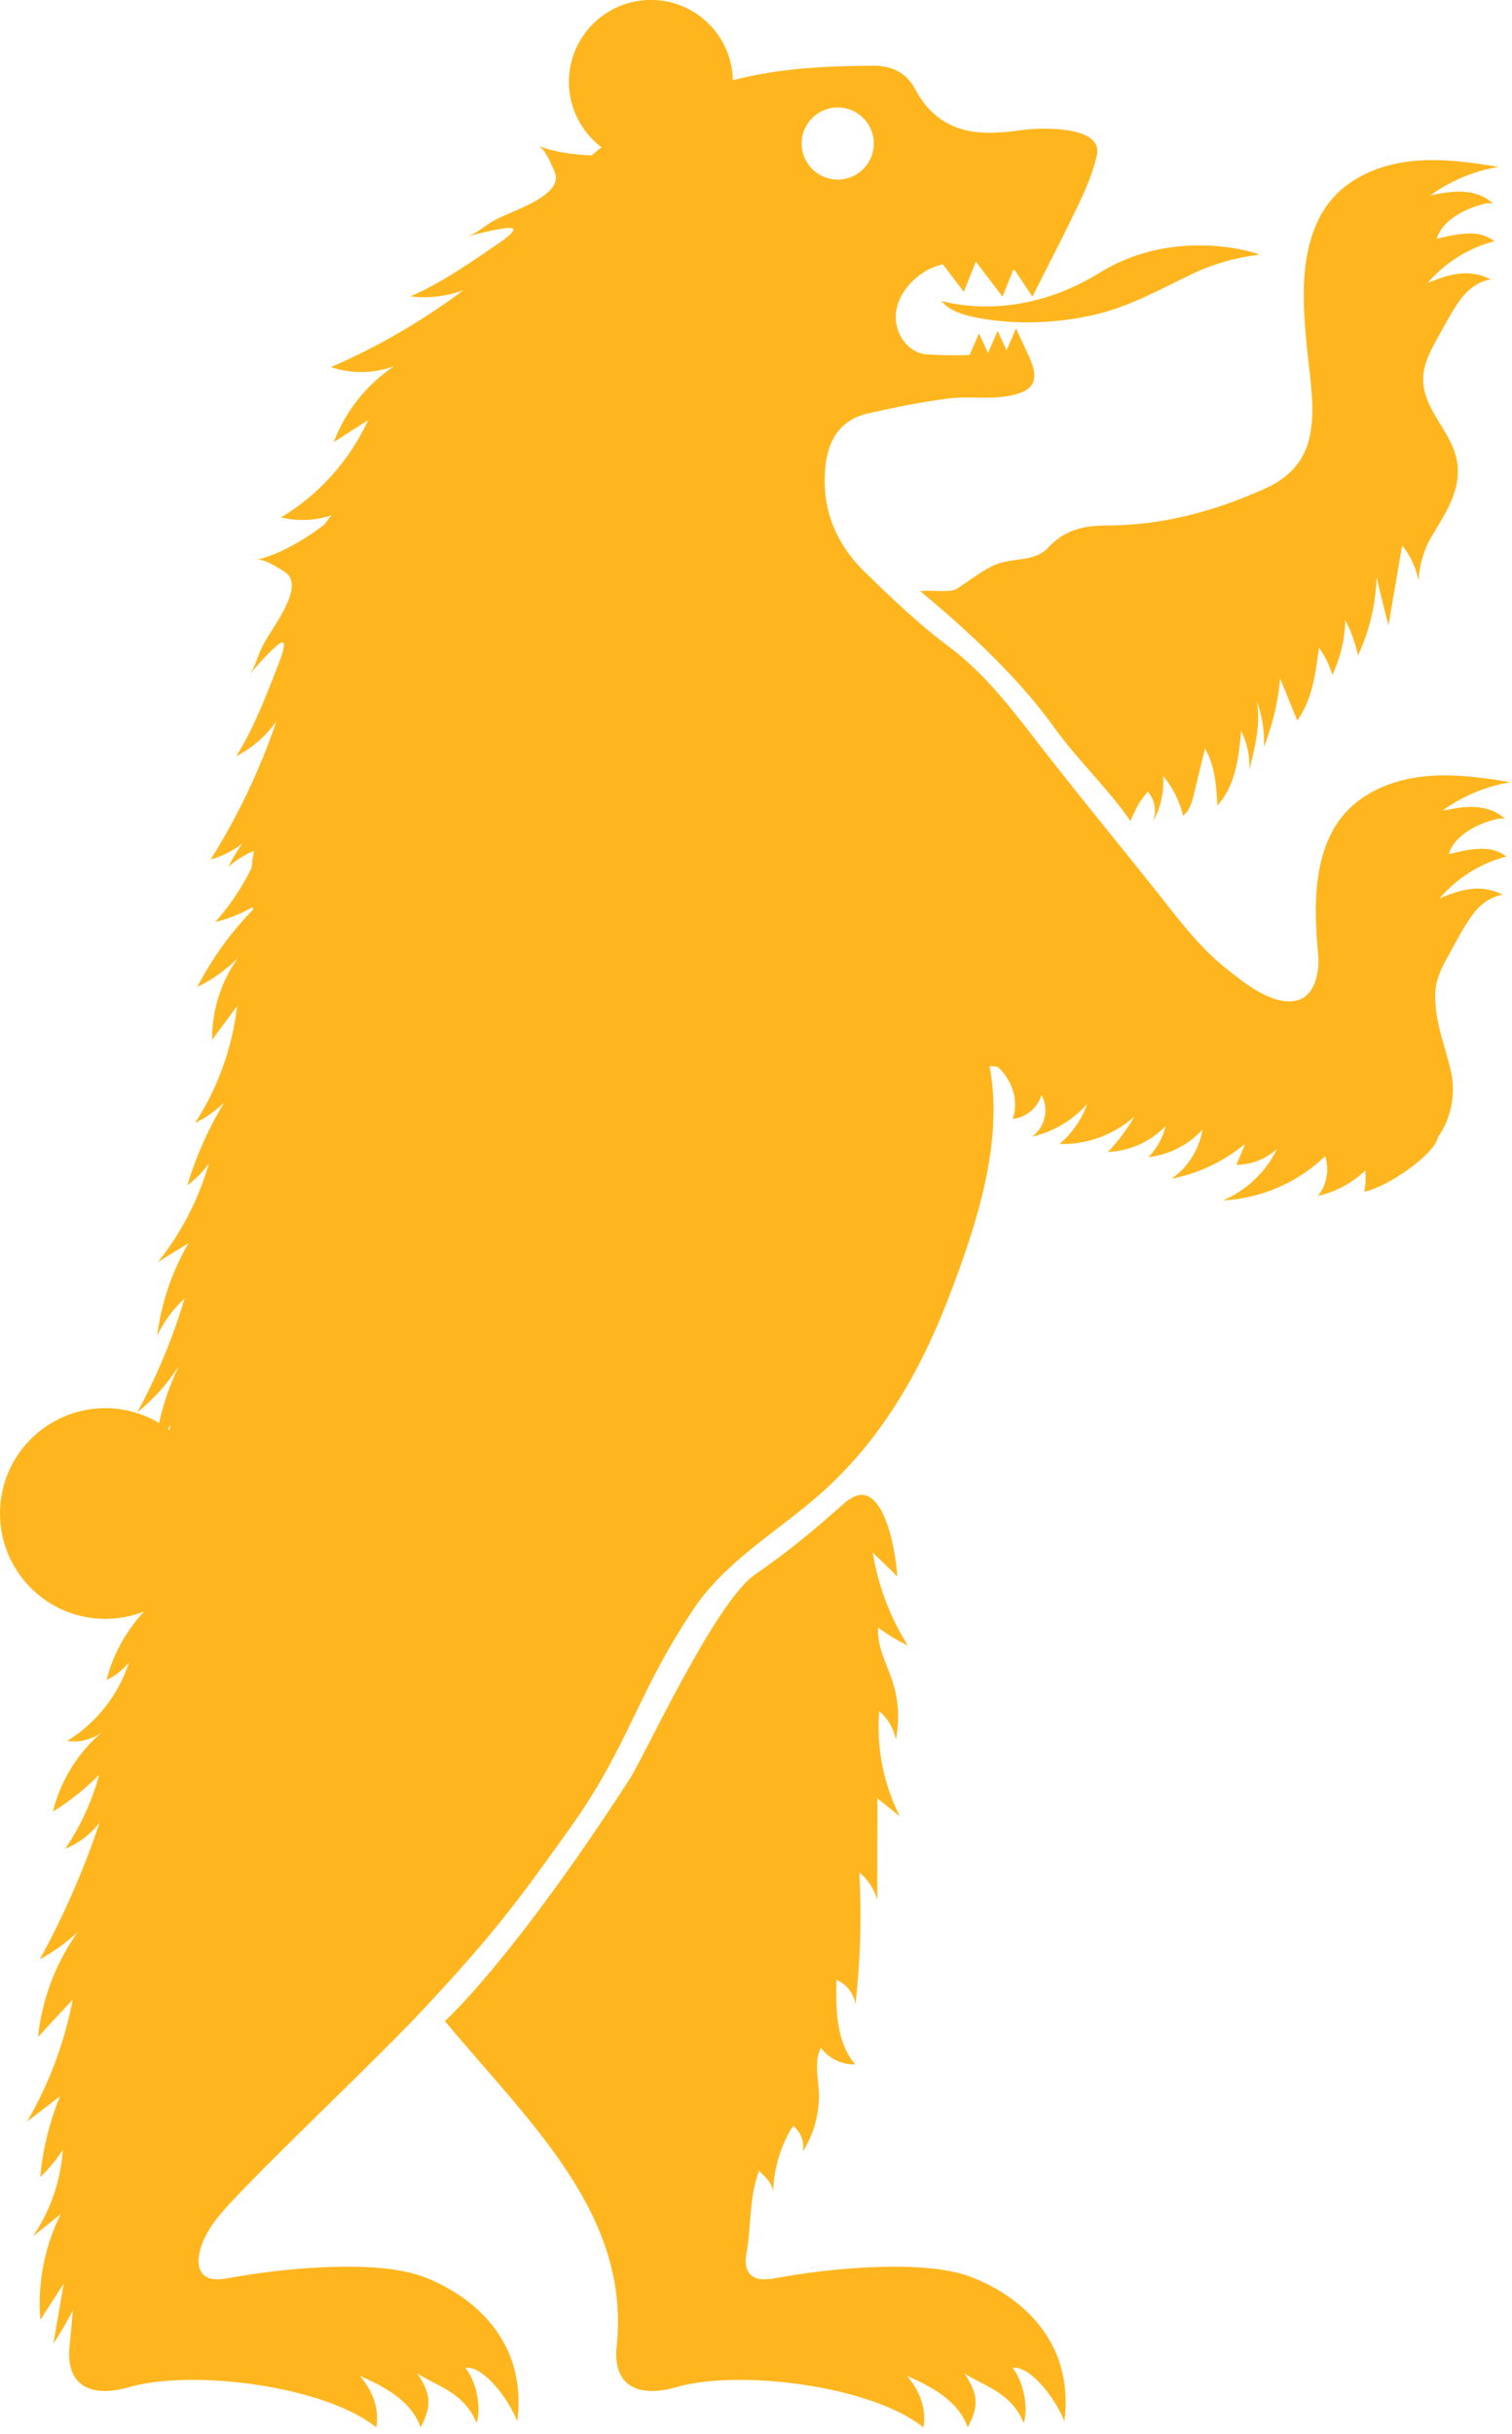
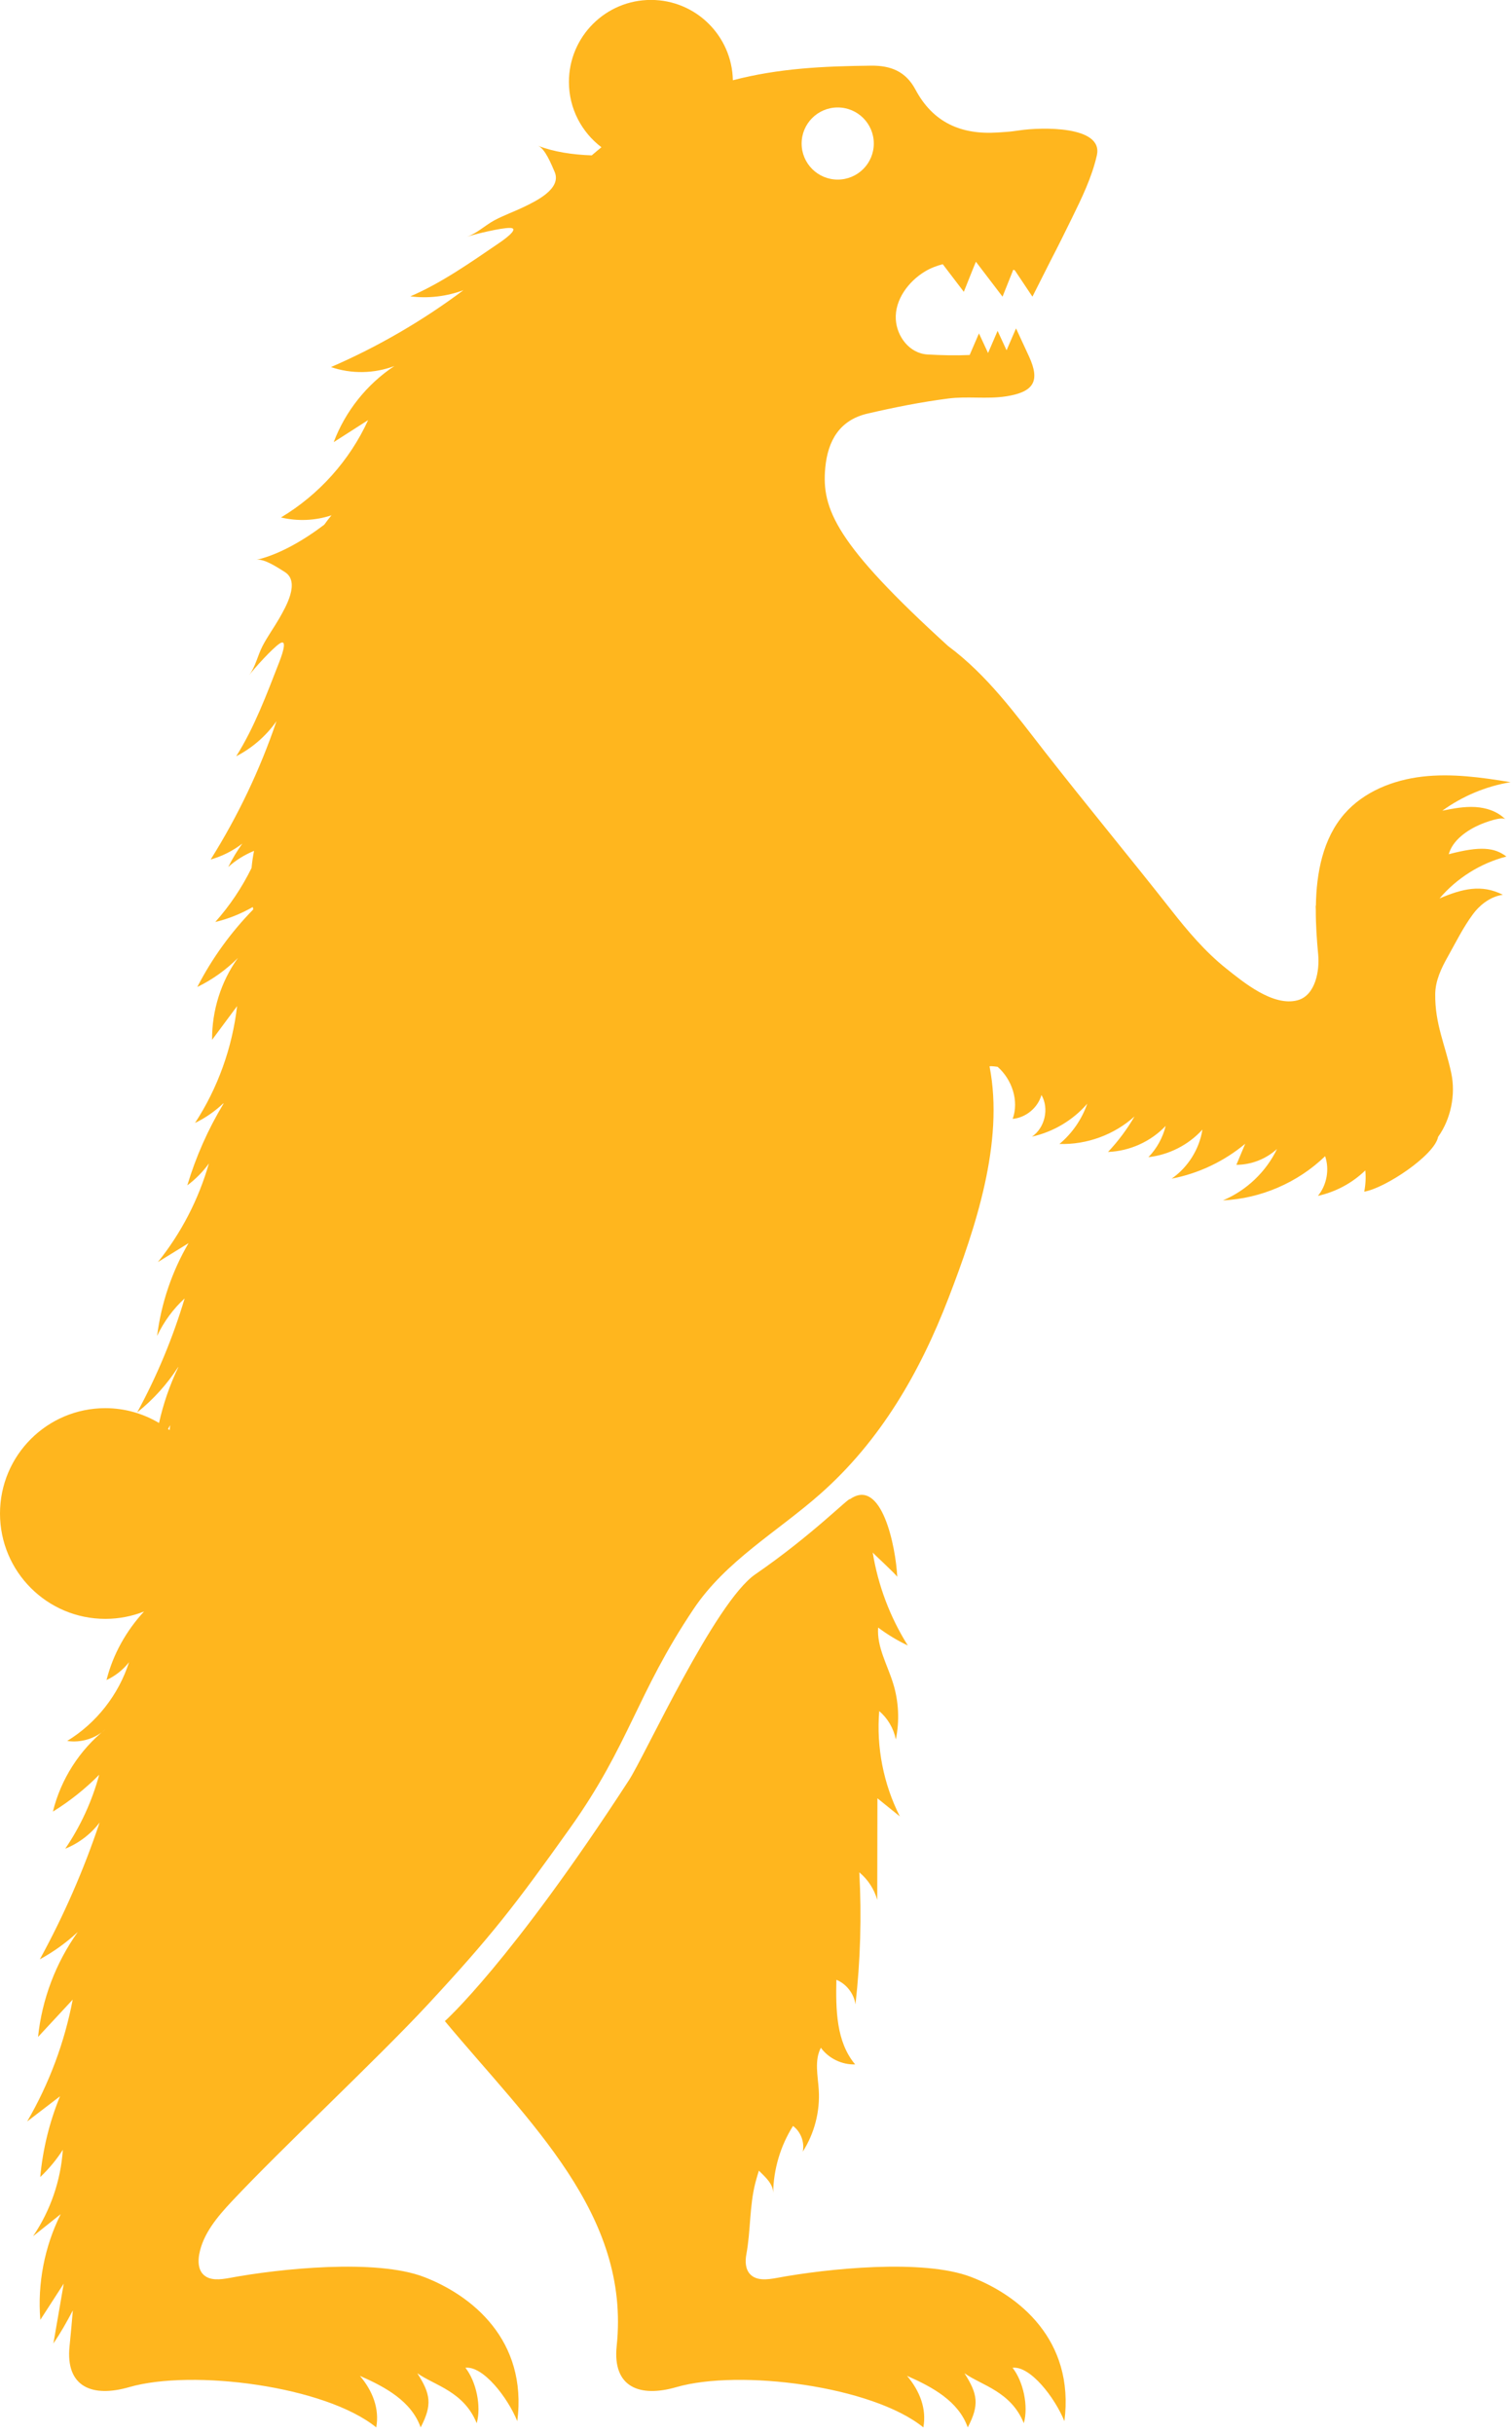
<svg xmlns="http://www.w3.org/2000/svg" width="179px" height="288px" viewBox="0 0 179 288" version="1.1">
  <title>Group 13</title>
  <desc>Created with Sketch.</desc>
  <defs />
  <g id="Welcome" stroke="none" stroke-width="1" fill="none" fill-rule="evenodd">
    <g id="Desktop" transform="translate(-400, -993)" fill="#FFB61E">
      <g id="Home-step1" transform="translate(0, 800)">
        <g id="Group-14" transform="translate(400, 192)">
          <g id="Group-13" transform="translate(0, 0.862)">
-             <path d="M124.021,64.997 C123.373,65.717 122.152,66.134 121.137,66.267 C117.677,66.721 117.735,66.742 113.418,69.718 C112.54,70.326 110.977,69.941 108.921,70.06 C113.159,73.568 120.104,79.667 124.615,85.961 C127.632,90.17 131.124,93.351 133.857,97.317 C133.781,97.212 134.3,96.266 134.361,96.118 C134.746,95.251 135.279,94.456 135.93,93.765 L135.974,93.909 C136.73,94.845 136.946,96.19 136.514,97.317 C137.417,95.694 137.835,93.805 137.702,91.952 C138.839,93.297 139.653,94.917 140.053,96.64 C140.827,96.086 141.104,95.075 141.331,94.147 C141.774,92.329 142.213,90.516 142.652,88.702 C143.84,90.699 143.999,93.125 144.121,95.446 C146.256,93.139 146.652,89.757 146.94,86.623 C147.653,88.04 147.988,89.649 147.901,91.232 C148.578,88.576 149.259,85.824 148.794,83.121 C149.431,84.834 149.716,86.677 149.633,88.501 C150.655,85.914 151.307,83.179 151.552,80.405 C152.229,82.067 152.902,83.726 153.575,85.388 C155.35,82.931 155.771,79.779 156.139,76.767 C156.855,77.735 157.395,78.836 157.723,79.998 C158.691,77.98 159.217,75.749 159.253,73.511 C159.962,74.824 160.47,76.249 160.758,77.713 C162.126,74.802 162.882,71.603 162.965,68.383 C163.397,70.304 163.868,72.212 164.383,74.111 C164.916,70.988 165.449,67.865 165.982,64.742 C166,64.727 166.014,64.716 166.029,64.702 C166.975,65.9 167.638,67.325 167.937,68.826 C168.037,67.052 168.534,65.216 169.442,63.684 C171.144,60.801 173.207,57.912 172.423,54.371 C171.677,51.011 168.448,48.549 168.487,44.944 C168.505,43.389 169.19,41.921 169.953,40.565 C170.921,38.845 171.789,37.074 172.963,35.48 C173.593,34.631 174.845,33.429 176.494,33.203 C173.981,31.918 171.688,32.49 168.999,33.638 C171.047,31.227 173.852,29.471 176.916,28.676 C175.483,27.589 173.787,27.431 170.09,28.403 C170.55,26.726 172.289,25.549 173.805,24.894 C174.291,24.686 176.401,23.869 176.811,24.293 C175.897,23.347 174.557,22.901 173.243,22.822 C171.929,22.743 170.619,22.994 169.33,23.257 C171.713,21.53 174.5,20.364 177.405,19.882 C173.956,19.313 170.446,18.824 166.975,19.223 C163.501,19.619 160.023,21.001 157.73,23.639 C155.084,26.683 154.353,30.95 154.346,34.98 C154.342,38.247 154.745,41.493 155.105,44.735 C155.732,50.446 155.631,55.296 149.802,57.923 C143.765,60.643 137.597,62.306 131.013,62.309 C128.262,62.309 125.947,62.86 124.021,64.997" id="Fill-10" />
            <path d="M109.312,287.332 C109.715,285.119 108.884,283.007 107.379,281.233 C110.392,282.557 113.474,284.23 114.568,287.332 C115.965,284.666 115.749,283.378 114.18,280.927 C116.196,282.356 119.695,283.079 121.204,286.839 C121.772,284.842 121.157,281.909 119.872,280.276 C121.981,280.038 124.88,283.809 126.01,286.594 C127.245,276.983 120.606,271.69 114.943,269.528 C109.28,267.365 97.906,268.542 91.948,269.65 C90.861,269.852 89.572,270.014 88.809,269.215 C88.233,268.61 88.204,267.668 88.359,266.847 C88.877,264.058 88.715,261.165 89.421,258.409 C89.547,257.923 89.687,257.441 89.842,256.956 C90.648,257.762 91.534,258.521 91.53,259.611 C91.566,256.812 92.391,254.03 93.881,251.666 C94.799,252.35 95.268,253.584 95.037,254.707 C96.412,252.558 97.086,249.968 96.931,247.42 C96.826,245.729 96.394,243.919 97.179,242.415 C98.104,243.678 99.674,244.441 101.237,244.383 C98.983,241.71 98.943,237.87 99.015,234.373 C100.203,234.862 101.096,236.01 101.276,237.28 C101.863,232.102 102.014,226.87 101.73,221.664 C102.745,222.502 103.498,223.654 103.854,224.92 C103.861,220.912 103.868,216.907 103.876,212.902 C104.758,213.614 105.643,214.327 106.529,215.043 C104.592,211.218 103.735,206.853 104.088,202.582 C105.093,203.439 105.798,204.644 106.054,205.939 C106.507,203.752 106.399,201.449 105.737,199.315 C105.06,197.116 103.793,194.993 103.958,192.698 C105.053,193.522 106.234,194.234 107.472,194.821 C105.373,191.481 103.948,187.714 103.318,183.821 C103.318,183.882 105.978,186.307 106.223,186.699 C106.043,183.137 104.387,174.883 100.635,177.506 C100.553,177.232 96.196,181.737 89.414,186.404 C84.625,189.7 76.373,207.807 74.469,210.743 C60.417,232.383 52.666,239.263 52.666,239.263 C62.707,251.303 74.649,262.115 73.007,277.703 C72.496,282.572 75.718,283.827 80.06,282.572 C87.538,280.409 103.267,282.428 109.312,287.332" id="Fill-12" />
-             <path d="M111.324,35.72 C111.551,35.778 112.001,36.343 112.221,36.487 C113.315,37.206 114.672,37.548 115.94,37.778 C120.325,38.57 124.876,38.404 129.221,37.458 C133.649,36.494 137.228,34.407 141.26,32.492 C143.73,31.319 146.355,30.611 149.062,30.269 C149.368,30.229 139.334,26.757 130.24,32.377 C121.142,37.998 113.319,36.242 111.324,35.72" id="Fill-14" />
            <g id="Group-18" transform="translate(0, 0.116)">
-               <path d="M94.902,17.004 C94.902,14.647 96.814,12.736 99.172,12.736 C101.534,12.736 103.446,14.647 103.446,17.004 C103.446,19.361 101.534,21.271 99.172,21.271 C96.814,21.271 94.902,19.361 94.902,17.004 M20.075,169.225 C20.014,169.178 19.953,169.135 19.891,169.092 C19.978,168.941 20.064,168.789 20.147,168.638 C20.122,168.836 20.097,169.031 20.075,169.225 M138.707,139.474 C141.896,138.863 144.924,137.423 147.416,135.344 C147.066,136.175 146.717,137.006 146.368,137.837 C148.132,137.834 149.885,137.15 151.181,135.959 C149.882,138.672 147.556,140.881 144.777,142.044 C149.263,141.835 153.651,139.939 156.877,136.815 C157.41,138.388 157.079,140.219 156.027,141.507 C158.126,141.047 160.092,139.993 161.633,138.496 C161.712,139.334 161.669,140.183 161.507,141.011 C163.988,140.604 169.845,136.693 170.252,134.53 C171.75,132.44 172.358,129.543 171.807,126.97 C171.091,123.628 169.87,121.192 169.91,117.629 C169.928,116.071 170.612,114.603 171.379,113.247 C172.344,111.527 173.211,109.756 174.389,108.166 C175.015,107.313 176.268,106.111 177.917,105.888 C175.404,104.604 173.111,105.172 170.421,106.32 C172.47,103.909 175.274,102.153 178.338,101.362 C176.909,100.271 175.209,100.113 171.512,101.088 C171.973,99.408 173.712,98.231 175.231,97.576 C175.714,97.367 177.823,96.551 178.234,96.979 C177.319,96.029 175.98,95.586 174.666,95.507 C173.352,95.428 172.041,95.676 170.752,95.939 C173.136,94.212 175.922,93.046 178.828,92.564 C175.379,91.995 171.868,91.506 168.398,91.905 C164.924,92.305 161.446,93.686 159.152,96.32 C156.603,99.253 155.84,103.315 155.783,107.212 L155.754,107.158 C155.757,107.327 155.765,107.482 155.772,107.666 C155.768,109.443 155.891,111.214 156.056,112.984 C156.229,114.819 155.754,117.791 153.612,118.367 C150.721,119.144 147.203,116.237 145.151,114.6 C142.685,112.631 140.626,110.203 138.685,107.73 C133.745,101.448 128.637,95.295 123.715,88.994 C120.212,84.504 116.911,79.927 112.238,76.454 C108.727,73.846 105.541,70.769 102.395,67.711 C98.96,64.375 97.246,60.248 97.7,55.372 C97.999,52.17 99.392,49.719 102.711,48.953 C105.858,48.222 109.041,47.589 112.241,47.175 C114.491,46.88 116.839,47.262 119.074,46.92 C122.441,46.405 123.139,45.081 121.829,42.213 L120.284,38.874 L119.164,41.465 L118.102,39.169 L116.972,41.789 L115.895,39.468 L114.794,42.023 C113.127,42.098 111.46,42.059 109.797,41.961 C107.673,41.835 106.175,39.846 106.052,37.823 C105.912,35.47 107.579,33.297 109.512,32.135 C110.167,31.742 110.877,31.472 111.611,31.282 L114.103,34.549 C114.103,34.549 115.521,30.983 115.535,30.99 L118.686,35.121 L119.953,31.944 C120.018,31.947 120.083,31.969 120.147,32.012 L122.225,35.121 L124.417,30.782 C125.267,29.152 126.081,27.5 126.891,25.848 C128.064,23.459 129.256,21.019 129.85,18.411 C130.664,14.87 123.244,15.068 120.723,15.442 C120.191,15.521 119.658,15.593 119.121,15.629 C118.786,15.654 118.455,15.676 118.12,15.698 C113.768,15.989 110.448,14.507 108.375,10.617 C107.226,8.465 105.448,7.767 103.125,7.792 C97.462,7.853 92.188,8.102 86.762,9.516 C86.654,4.252 82.359,0.013 77.063,0.013 C71.699,0.013 67.353,4.356 67.353,9.717 C67.353,12.873 68.865,15.669 71.202,17.443 C70.813,17.756 70.435,18.083 70.054,18.404 C67.785,18.328 65.546,17.99 63.688,17.266 C64.545,17.601 65.301,19.537 65.658,20.347 C66.543,22.376 63.368,23.851 62.003,24.513 C60.923,25.039 59.642,25.492 58.533,26.086 C57.42,26.687 56.477,27.626 55.267,28.043 C56.211,27.719 59.382,26.96 60.387,26.989 C61.694,27.025 59.307,28.623 59.062,28.792 C55.714,31.069 52.315,33.477 48.582,35.085 C50.695,35.355 52.87,35.099 54.864,34.355 C50.015,37.982 44.74,41.044 39.185,43.451 C41.601,44.282 44.305,44.235 46.692,43.325 C43.433,45.477 40.881,48.679 39.505,52.335 C40.863,51.464 42.224,50.597 43.581,49.726 C41.406,54.487 37.756,58.56 33.263,61.244 C35.232,61.716 37.331,61.626 39.246,60.985 C38.947,61.345 38.659,61.719 38.386,62.101 C35.912,63.976 33.039,65.638 30.346,66.264 C31.239,66.059 32.96,67.228 33.709,67.693 C35.588,68.866 33.806,71.877 33.054,73.198 C32.456,74.238 31.661,75.339 31.081,76.454 C30.501,77.577 30.256,78.887 29.493,79.912 C30.087,79.113 32.276,76.695 33.119,76.152 C34.22,75.443 33.155,78.11 33.047,78.387 C31.574,82.158 30.13,86.062 27.963,89.498 C29.857,88.527 31.506,87.091 32.73,85.349 C30.782,91.081 28.161,96.583 24.942,101.711 C26.296,101.336 27.567,100.685 28.683,99.832 C28.06,100.707 27.502,101.631 27.023,102.599 C27.923,101.786 28.964,101.146 30.076,100.692 C29.943,101.362 29.842,102.034 29.781,102.715 C28.64,105.035 27.193,107.194 25.486,109.105 C27.038,108.738 28.532,108.13 29.929,107.335 C29.943,107.432 29.961,107.525 29.979,107.623 C27.344,110.31 25.097,113.412 23.355,116.798 C25.126,115.938 26.761,114.772 28.168,113.362 C26.17,116.129 25.079,119.59 25.108,123.048 C26.095,121.721 27.081,120.389 28.068,119.061 C27.499,123.991 25.774,128.777 23.088,132.882 C24.32,132.289 25.461,131.497 26.462,130.54 C26.458,130.569 26.451,130.597 26.447,130.626 C24.633,133.631 23.189,136.88 22.174,140.266 C23.146,139.543 24.014,138.668 24.73,137.675 C23.51,141.936 21.439,145.933 18.692,149.341 C19.902,148.596 21.112,147.848 22.322,147.103 C20.363,150.442 19.088,154.206 18.599,158.081 C19.395,156.397 20.507,154.882 21.861,153.641 C20.457,158.326 18.57,162.852 16.244,167.123 C18.134,165.623 19.78,163.795 21.105,161.744 C21.101,161.766 21.097,161.791 21.094,161.812 C20.093,163.899 19.333,166.109 18.826,168.379 C16.964,167.275 14.797,166.627 12.471,166.627 C5.584,166.627 0,172.208 0,179.091 C0,185.975 5.584,191.556 12.471,191.556 C14.088,191.556 15.636,191.246 17.054,190.685 C14.937,192.97 13.371,195.766 12.612,198.788 C13.652,198.313 14.574,197.583 15.276,196.68 C14.052,200.523 11.402,203.898 7.953,205.999 C9.58,206.247 11.308,205.715 12.514,204.596 C9.433,207.043 7.197,210.533 6.264,214.358 C8.255,213.131 10.099,211.663 11.744,209.997 C10.902,213.113 9.537,216.085 7.723,218.751 C9.325,218.107 10.747,217.024 11.791,215.653 C9.922,221.245 7.55,226.668 4.716,231.838 C6.34,230.95 7.852,229.863 9.209,228.603 C6.603,232.245 4.965,236.57 4.504,241.021 C5.872,239.549 7.24,238.078 8.608,236.602 C7.643,241.669 5.811,246.566 3.215,251.021 C4.511,250.028 5.811,249.031 7.107,248.038 C5.854,251.085 5.062,254.32 4.763,257.598 C5.778,256.638 6.682,255.551 7.438,254.374 C7.197,258.012 5.966,261.578 3.917,264.593 C5.008,263.723 6.095,262.855 7.186,261.985 C5.267,265.831 4.421,270.207 4.774,274.492 C5.699,273.06 6.624,271.632 7.546,270.203 C7.139,272.563 6.732,274.928 6.322,277.288 C7.175,276.029 7.924,274.715 8.623,273.373 C8.504,274.776 8.385,276.18 8.237,277.587 C7.723,282.455 10.948,283.711 15.287,282.455 C22.768,280.293 38.494,282.311 44.542,287.216 C44.942,285.003 44.11,282.89 42.609,281.117 C45.622,282.441 48.701,284.114 49.799,287.216 C51.195,284.549 50.979,283.261 49.406,280.811 C51.426,282.239 54.925,282.962 56.434,286.723 C57.003,284.726 56.383,281.793 55.098,280.159 C57.211,279.922 60.11,283.697 61.24,286.478 C62.471,276.867 55.833,271.574 50.173,269.411 C44.51,267.249 33.137,268.425 27.175,269.534 C26.091,269.735 24.798,269.897 24.039,269.098 C23.463,268.494 23.434,267.551 23.585,266.731 C24.039,264.302 25.727,262.308 27.416,260.502 C33.356,254.166 44.697,243.59 50.609,237.225 C58.216,229.032 60.995,225.419 67.483,216.312 C74.529,206.42 75.353,200.458 82.118,190.379 C85.941,184.679 92.04,181.247 97.091,176.788 C104.238,170.488 108.907,162.388 112.295,153.587 C115.481,145.314 118.898,135.174 117.152,126.208 C117.138,126.146 117.426,126.146 118.106,126.24 C119.798,127.737 120.659,130.245 119.888,132.4 C121.451,132.26 122.869,131.083 123.294,129.572 C124.226,131.173 123.704,133.462 122.171,134.502 C124.694,133.944 127.027,132.555 128.716,130.605 C128.075,132.451 126.927,134.117 125.425,135.369 C128.655,135.473 131.913,134.279 134.311,132.112 C133.432,133.627 132.377,135.038 131.175,136.312 C133.735,136.218 136.24,135.088 138.001,133.231 C137.663,134.613 136.95,135.905 135.96,136.93 C138.39,136.661 140.708,135.477 142.35,133.667 C141.986,135.988 140.636,138.136 138.707,139.474" id="Fill-16" />
+               <path d="M94.902,17.004 C94.902,14.647 96.814,12.736 99.172,12.736 C101.534,12.736 103.446,14.647 103.446,17.004 C103.446,19.361 101.534,21.271 99.172,21.271 C96.814,21.271 94.902,19.361 94.902,17.004 M20.075,169.225 C20.014,169.178 19.953,169.135 19.891,169.092 C19.978,168.941 20.064,168.789 20.147,168.638 C20.122,168.836 20.097,169.031 20.075,169.225 M138.707,139.474 C141.896,138.863 144.924,137.423 147.416,135.344 C147.066,136.175 146.717,137.006 146.368,137.837 C148.132,137.834 149.885,137.15 151.181,135.959 C149.882,138.672 147.556,140.881 144.777,142.044 C149.263,141.835 153.651,139.939 156.877,136.815 C157.41,138.388 157.079,140.219 156.027,141.507 C158.126,141.047 160.092,139.993 161.633,138.496 C161.712,139.334 161.669,140.183 161.507,141.011 C163.988,140.604 169.845,136.693 170.252,134.53 C171.75,132.44 172.358,129.543 171.807,126.97 C171.091,123.628 169.87,121.192 169.91,117.629 C169.928,116.071 170.612,114.603 171.379,113.247 C172.344,111.527 173.211,109.756 174.389,108.166 C175.015,107.313 176.268,106.111 177.917,105.888 C175.404,104.604 173.111,105.172 170.421,106.32 C172.47,103.909 175.274,102.153 178.338,101.362 C176.909,100.271 175.209,100.113 171.512,101.088 C171.973,99.408 173.712,98.231 175.231,97.576 C175.714,97.367 177.823,96.551 178.234,96.979 C177.319,96.029 175.98,95.586 174.666,95.507 C173.352,95.428 172.041,95.676 170.752,95.939 C173.136,94.212 175.922,93.046 178.828,92.564 C175.379,91.995 171.868,91.506 168.398,91.905 C164.924,92.305 161.446,93.686 159.152,96.32 C156.603,99.253 155.84,103.315 155.783,107.212 L155.754,107.158 C155.757,107.327 155.765,107.482 155.772,107.666 C155.768,109.443 155.891,111.214 156.056,112.984 C156.229,114.819 155.754,117.791 153.612,118.367 C150.721,119.144 147.203,116.237 145.151,114.6 C142.685,112.631 140.626,110.203 138.685,107.73 C133.745,101.448 128.637,95.295 123.715,88.994 C120.212,84.504 116.911,79.927 112.238,76.454 C98.96,64.375 97.246,60.248 97.7,55.372 C97.999,52.17 99.392,49.719 102.711,48.953 C105.858,48.222 109.041,47.589 112.241,47.175 C114.491,46.88 116.839,47.262 119.074,46.92 C122.441,46.405 123.139,45.081 121.829,42.213 L120.284,38.874 L119.164,41.465 L118.102,39.169 L116.972,41.789 L115.895,39.468 L114.794,42.023 C113.127,42.098 111.46,42.059 109.797,41.961 C107.673,41.835 106.175,39.846 106.052,37.823 C105.912,35.47 107.579,33.297 109.512,32.135 C110.167,31.742 110.877,31.472 111.611,31.282 L114.103,34.549 C114.103,34.549 115.521,30.983 115.535,30.99 L118.686,35.121 L119.953,31.944 C120.018,31.947 120.083,31.969 120.147,32.012 L122.225,35.121 L124.417,30.782 C125.267,29.152 126.081,27.5 126.891,25.848 C128.064,23.459 129.256,21.019 129.85,18.411 C130.664,14.87 123.244,15.068 120.723,15.442 C120.191,15.521 119.658,15.593 119.121,15.629 C118.786,15.654 118.455,15.676 118.12,15.698 C113.768,15.989 110.448,14.507 108.375,10.617 C107.226,8.465 105.448,7.767 103.125,7.792 C97.462,7.853 92.188,8.102 86.762,9.516 C86.654,4.252 82.359,0.013 77.063,0.013 C71.699,0.013 67.353,4.356 67.353,9.717 C67.353,12.873 68.865,15.669 71.202,17.443 C70.813,17.756 70.435,18.083 70.054,18.404 C67.785,18.328 65.546,17.99 63.688,17.266 C64.545,17.601 65.301,19.537 65.658,20.347 C66.543,22.376 63.368,23.851 62.003,24.513 C60.923,25.039 59.642,25.492 58.533,26.086 C57.42,26.687 56.477,27.626 55.267,28.043 C56.211,27.719 59.382,26.96 60.387,26.989 C61.694,27.025 59.307,28.623 59.062,28.792 C55.714,31.069 52.315,33.477 48.582,35.085 C50.695,35.355 52.87,35.099 54.864,34.355 C50.015,37.982 44.74,41.044 39.185,43.451 C41.601,44.282 44.305,44.235 46.692,43.325 C43.433,45.477 40.881,48.679 39.505,52.335 C40.863,51.464 42.224,50.597 43.581,49.726 C41.406,54.487 37.756,58.56 33.263,61.244 C35.232,61.716 37.331,61.626 39.246,60.985 C38.947,61.345 38.659,61.719 38.386,62.101 C35.912,63.976 33.039,65.638 30.346,66.264 C31.239,66.059 32.96,67.228 33.709,67.693 C35.588,68.866 33.806,71.877 33.054,73.198 C32.456,74.238 31.661,75.339 31.081,76.454 C30.501,77.577 30.256,78.887 29.493,79.912 C30.087,79.113 32.276,76.695 33.119,76.152 C34.22,75.443 33.155,78.11 33.047,78.387 C31.574,82.158 30.13,86.062 27.963,89.498 C29.857,88.527 31.506,87.091 32.73,85.349 C30.782,91.081 28.161,96.583 24.942,101.711 C26.296,101.336 27.567,100.685 28.683,99.832 C28.06,100.707 27.502,101.631 27.023,102.599 C27.923,101.786 28.964,101.146 30.076,100.692 C29.943,101.362 29.842,102.034 29.781,102.715 C28.64,105.035 27.193,107.194 25.486,109.105 C27.038,108.738 28.532,108.13 29.929,107.335 C29.943,107.432 29.961,107.525 29.979,107.623 C27.344,110.31 25.097,113.412 23.355,116.798 C25.126,115.938 26.761,114.772 28.168,113.362 C26.17,116.129 25.079,119.59 25.108,123.048 C26.095,121.721 27.081,120.389 28.068,119.061 C27.499,123.991 25.774,128.777 23.088,132.882 C24.32,132.289 25.461,131.497 26.462,130.54 C26.458,130.569 26.451,130.597 26.447,130.626 C24.633,133.631 23.189,136.88 22.174,140.266 C23.146,139.543 24.014,138.668 24.73,137.675 C23.51,141.936 21.439,145.933 18.692,149.341 C19.902,148.596 21.112,147.848 22.322,147.103 C20.363,150.442 19.088,154.206 18.599,158.081 C19.395,156.397 20.507,154.882 21.861,153.641 C20.457,158.326 18.57,162.852 16.244,167.123 C18.134,165.623 19.78,163.795 21.105,161.744 C21.101,161.766 21.097,161.791 21.094,161.812 C20.093,163.899 19.333,166.109 18.826,168.379 C16.964,167.275 14.797,166.627 12.471,166.627 C5.584,166.627 0,172.208 0,179.091 C0,185.975 5.584,191.556 12.471,191.556 C14.088,191.556 15.636,191.246 17.054,190.685 C14.937,192.97 13.371,195.766 12.612,198.788 C13.652,198.313 14.574,197.583 15.276,196.68 C14.052,200.523 11.402,203.898 7.953,205.999 C9.58,206.247 11.308,205.715 12.514,204.596 C9.433,207.043 7.197,210.533 6.264,214.358 C8.255,213.131 10.099,211.663 11.744,209.997 C10.902,213.113 9.537,216.085 7.723,218.751 C9.325,218.107 10.747,217.024 11.791,215.653 C9.922,221.245 7.55,226.668 4.716,231.838 C6.34,230.95 7.852,229.863 9.209,228.603 C6.603,232.245 4.965,236.57 4.504,241.021 C5.872,239.549 7.24,238.078 8.608,236.602 C7.643,241.669 5.811,246.566 3.215,251.021 C4.511,250.028 5.811,249.031 7.107,248.038 C5.854,251.085 5.062,254.32 4.763,257.598 C5.778,256.638 6.682,255.551 7.438,254.374 C7.197,258.012 5.966,261.578 3.917,264.593 C5.008,263.723 6.095,262.855 7.186,261.985 C5.267,265.831 4.421,270.207 4.774,274.492 C5.699,273.06 6.624,271.632 7.546,270.203 C7.139,272.563 6.732,274.928 6.322,277.288 C7.175,276.029 7.924,274.715 8.623,273.373 C8.504,274.776 8.385,276.18 8.237,277.587 C7.723,282.455 10.948,283.711 15.287,282.455 C22.768,280.293 38.494,282.311 44.542,287.216 C44.942,285.003 44.11,282.89 42.609,281.117 C45.622,282.441 48.701,284.114 49.799,287.216 C51.195,284.549 50.979,283.261 49.406,280.811 C51.426,282.239 54.925,282.962 56.434,286.723 C57.003,284.726 56.383,281.793 55.098,280.159 C57.211,279.922 60.11,283.697 61.24,286.478 C62.471,276.867 55.833,271.574 50.173,269.411 C44.51,267.249 33.137,268.425 27.175,269.534 C26.091,269.735 24.798,269.897 24.039,269.098 C23.463,268.494 23.434,267.551 23.585,266.731 C24.039,264.302 25.727,262.308 27.416,260.502 C33.356,254.166 44.697,243.59 50.609,237.225 C58.216,229.032 60.995,225.419 67.483,216.312 C74.529,206.42 75.353,200.458 82.118,190.379 C85.941,184.679 92.04,181.247 97.091,176.788 C104.238,170.488 108.907,162.388 112.295,153.587 C115.481,145.314 118.898,135.174 117.152,126.208 C117.138,126.146 117.426,126.146 118.106,126.24 C119.798,127.737 120.659,130.245 119.888,132.4 C121.451,132.26 122.869,131.083 123.294,129.572 C124.226,131.173 123.704,133.462 122.171,134.502 C124.694,133.944 127.027,132.555 128.716,130.605 C128.075,132.451 126.927,134.117 125.425,135.369 C128.655,135.473 131.913,134.279 134.311,132.112 C133.432,133.627 132.377,135.038 131.175,136.312 C133.735,136.218 136.24,135.088 138.001,133.231 C137.663,134.613 136.95,135.905 135.96,136.93 C138.39,136.661 140.708,135.477 142.35,133.667 C141.986,135.988 140.636,138.136 138.707,139.474" id="Fill-16" />
            </g>
          </g>
        </g>
      </g>
    </g>
  </g>
</svg>